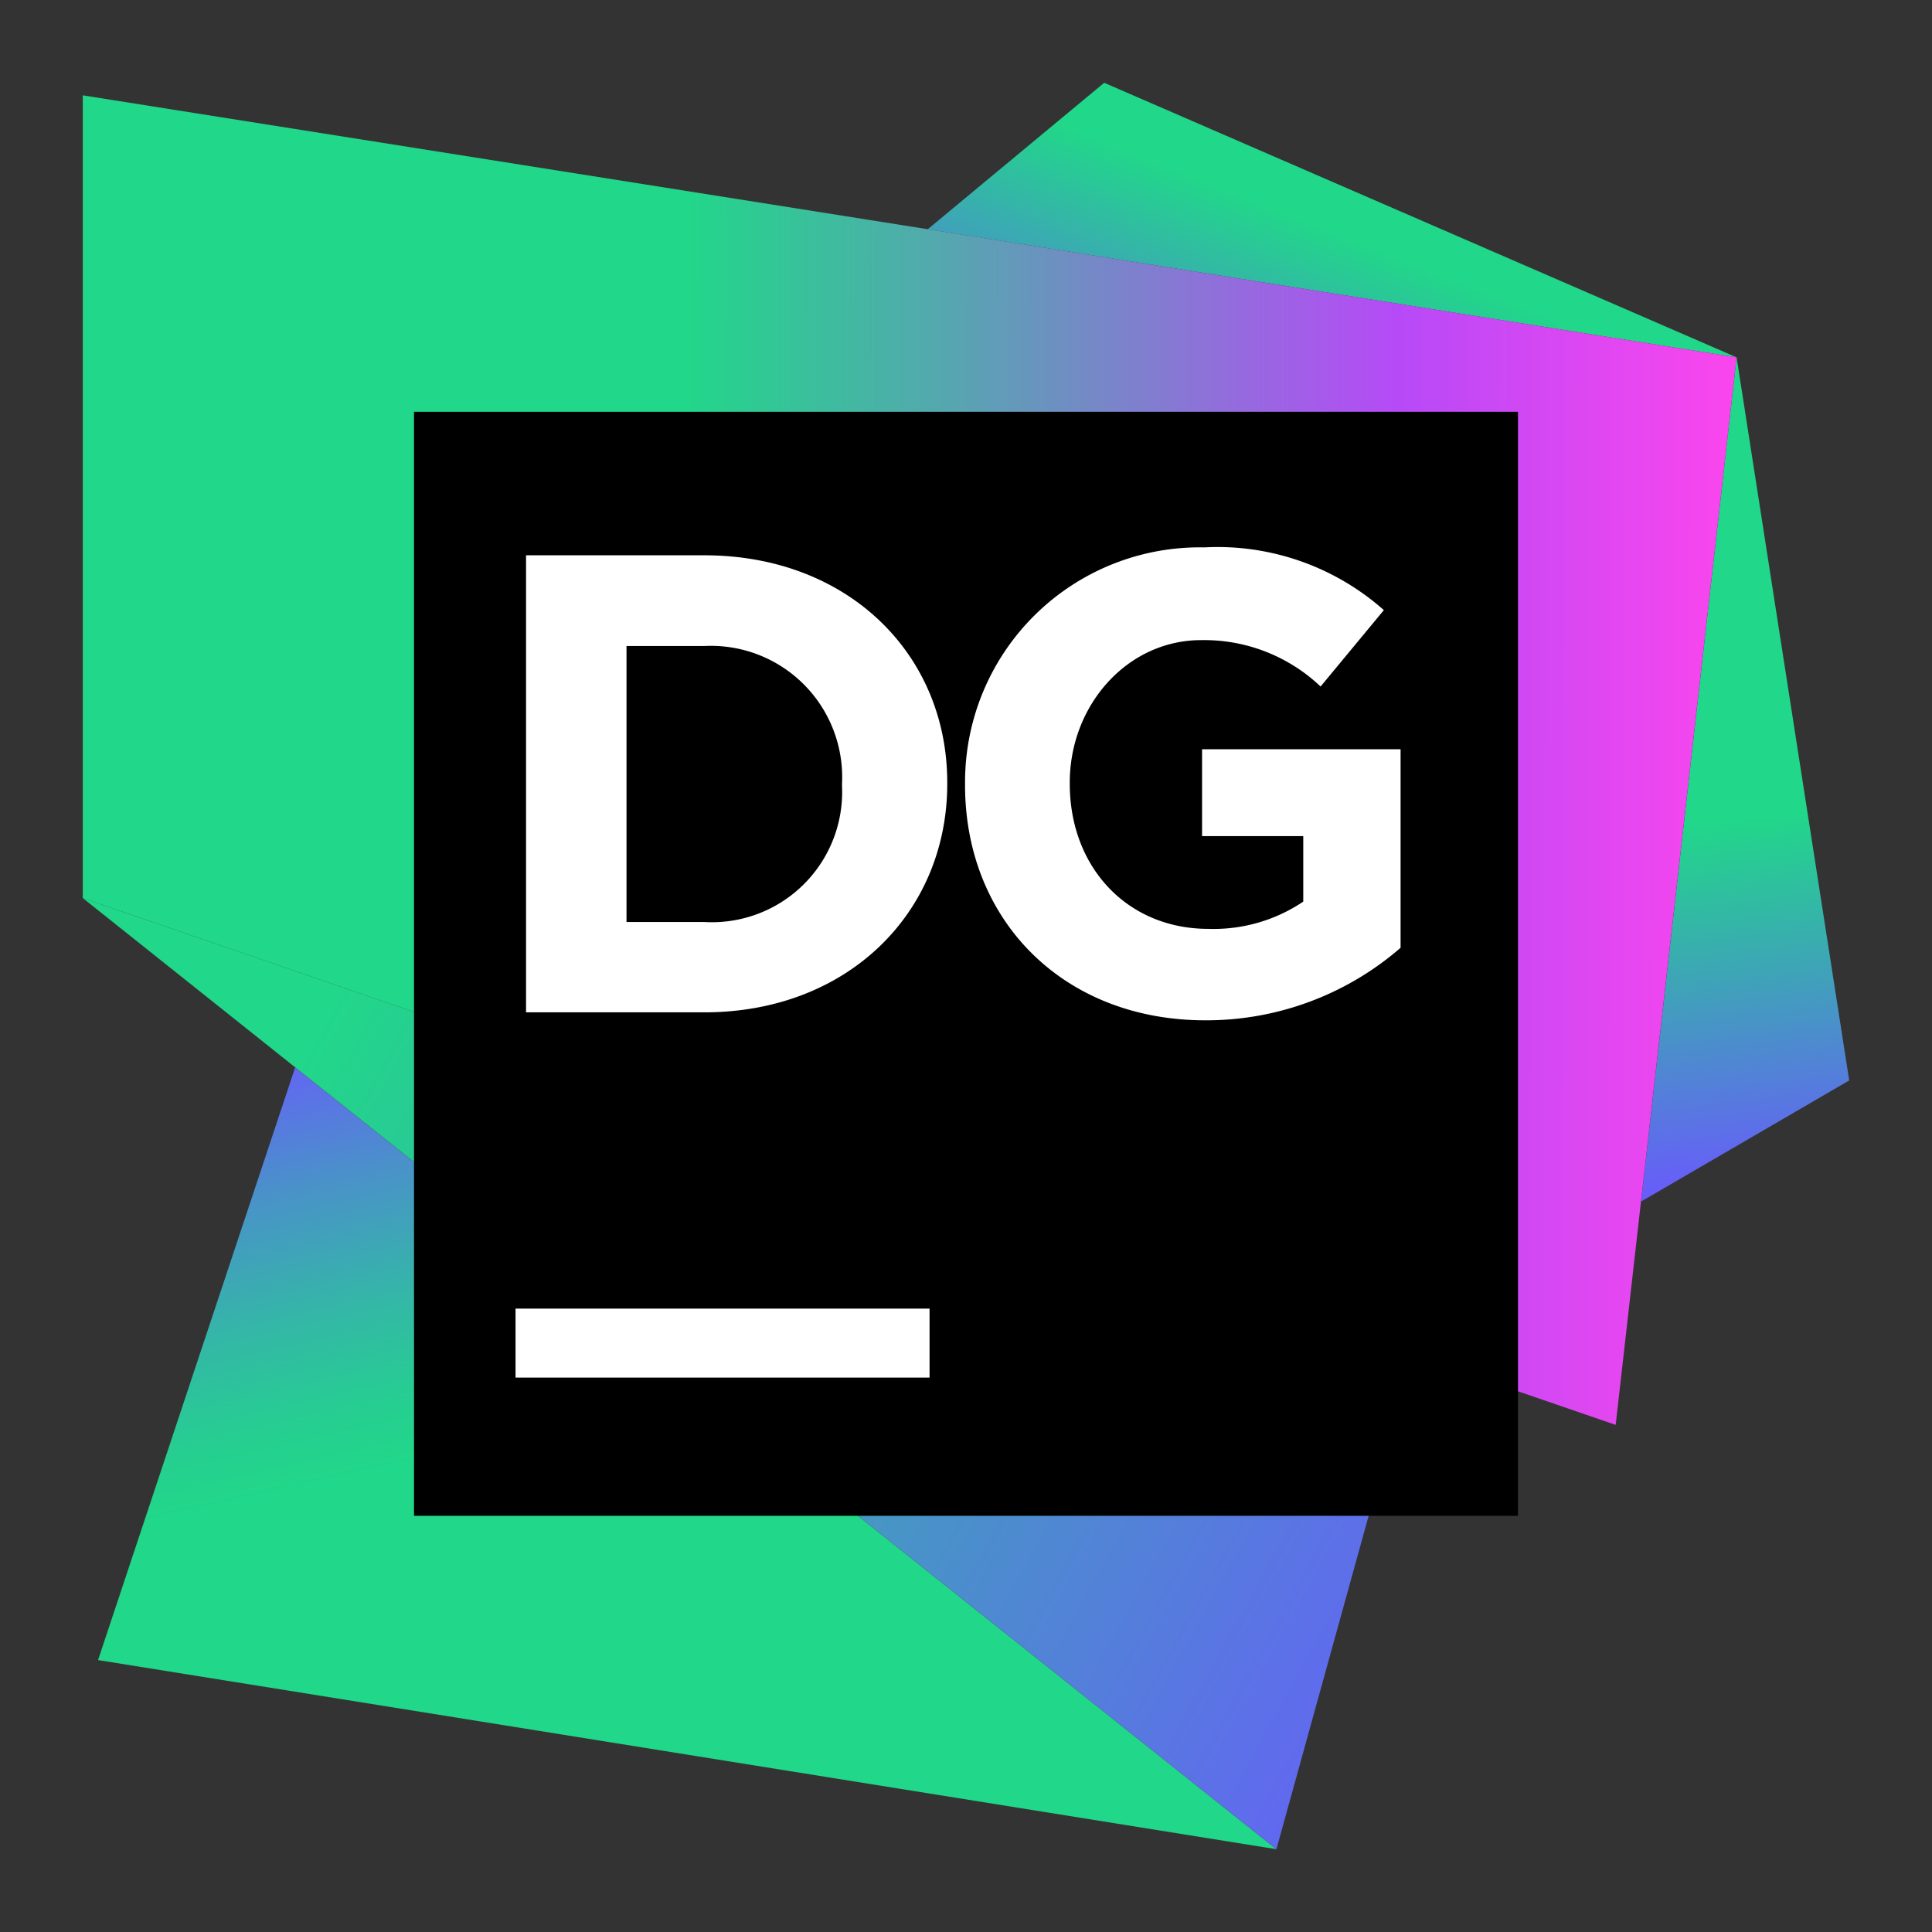
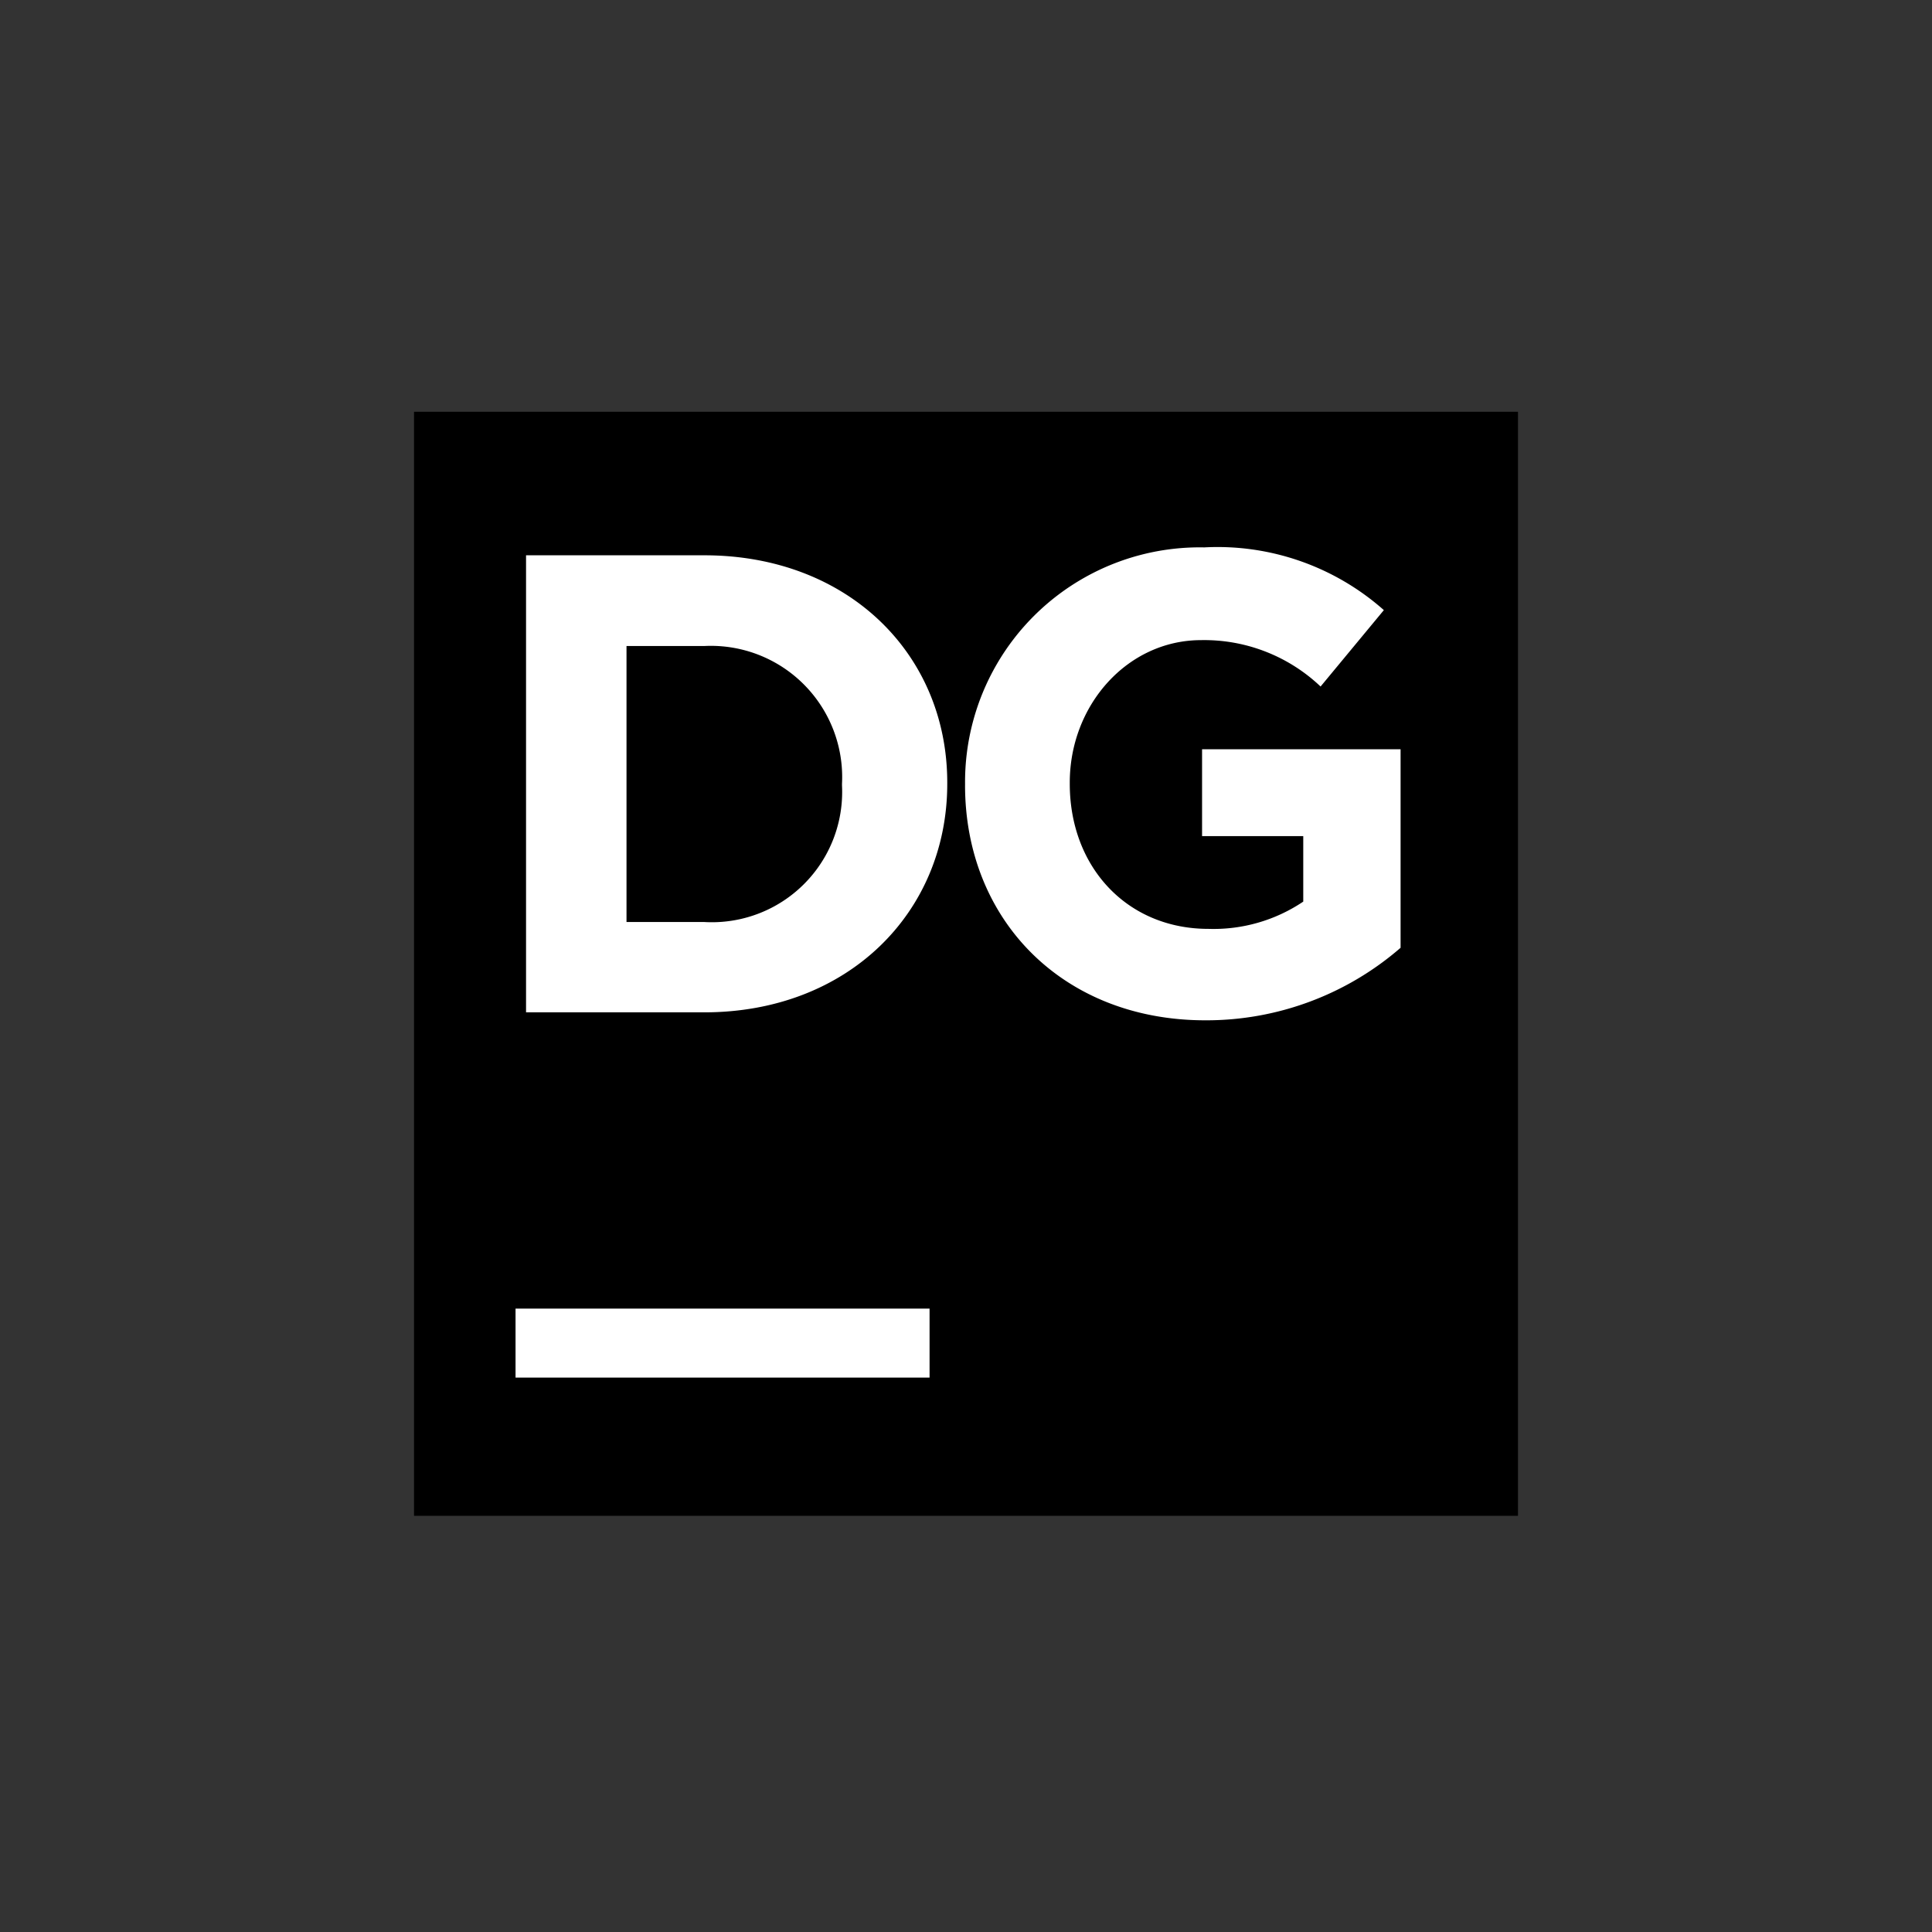
<svg xmlns="http://www.w3.org/2000/svg" viewBox="0 0 128 128">
  <rect x="0" y="0" width="128" height="128" fill="#333333" stroke="none" />
  <defs>
    <linearGradient id="a" gradientUnits="userSpaceOnUse" x1="92.39" y1="40.62" x2="95.19" y2="65.06" gradientTransform="rotate(.104) scale(1.219)">
      <stop offset=".16" stop-color="#21d789" />
      <stop offset=".54" stop-color="#419fbc" />
      <stop offset="1" stop-color="#6b57ff" />
    </linearGradient>
    <linearGradient id="b" gradientUnits="userSpaceOnUse" x1="66.85" y1="30.12" x2="73.95" y2="11.96" gradientTransform="rotate(.104) scale(1.219)">
      <stop offset="0" stop-color="#6b57ff" />
      <stop offset=".95" stop-color="#21d789" />
    </linearGradient>
    <linearGradient id="c" gradientUnits="userSpaceOnUse" x1="27.62" y1="52.97" x2="34.52" y2="83.01" gradientTransform="rotate(.104) scale(1.219)">
      <stop offset="0" stop-color="#6b57ff" />
      <stop offset=".02" stop-color="#685cfb" />
      <stop offset=".28" stop-color="#4a91ca" />
      <stop offset=".51" stop-color="#34b7a7" />
      <stop offset=".69" stop-color="#26ce91" />
      <stop offset=".8" stop-color="#21d789" />
    </linearGradient>
    <linearGradient id="d" gradientUnits="userSpaceOnUse" x1="10.48" y1="52.51" x2="94.6" y2="98.96" gradientTransform="rotate(.104) scale(1.219)">
      <stop offset=".08" stop-color="#21d789" />
      <stop offset=".89" stop-color="#6b57ff" />
    </linearGradient>
    <linearGradient id="e" gradientUnits="userSpaceOnUse" x1="10.99" y1="41.31" x2="95.54" y2="41.31" gradientTransform="rotate(.104) scale(1.219)">
      <stop offset=".31" stop-color="#21d789" />
      <stop offset=".49" stop-color="#59a3b2" />
      <stop offset=".77" stop-color="#b74af7" />
      <stop offset="1" stop-color="#ff45ed" />
    </linearGradient>
  </defs>
-   <path fill="url(#a)" d="m115.055 23.676 7.46 47.906-13.788 8.023Zm0 0" />
-   <path fill="url(#b)" d="M115.055 23.676 73.156 5.484l-11.691 9.704Zm0 0" />
-   <path fill="url(#c)" d="M84.566 122.516 19.555 70.719 6.496 109.984Zm0 0" />
-   <path fill="url(#d)" d="M93.621 89.781 5.484 59.5l79.082 63.016Zm0 0" />
-   <path fill="url(#e)" d="M5.484 6.316V59.5l101.559 34.902 8.012-70.726Zm0 0" />
  <path fill="#000" d="M27.43 27.281h73.14v73.145H27.43Zm0 0" />
  <path fill="#fff" d="M34.852 36.79h11.812c9.508 0 16.094 6.534 16.094 15.058v.082c0 8.535-6.586 15.14-16.094 15.14H34.852Zm6.656 6.01v18.286h5.156a8.632 8.632 0 0 0 9.121-9.043v-.113a8.698 8.698 0 0 0-9.12-9.13Zm22.43 9.216v-.086a15.549 15.549 0 0 1 15.847-15.664 16.613 16.613 0 0 1 11.899 4.156l-4.192 5.062a11.193 11.193 0 0 0-7.914-3.074c-4.875 0-8.703 4.293-8.703 9.438v.082c0 5.535 3.816 9.61 9.18 9.61a10.646 10.646 0 0 0 6.289-1.806v-4.34H79.64v-5.753h13.152v13.152a19.633 19.633 0 0 1-12.934 4.805c-9.433 0-15.921-6.645-15.921-15.582ZM34.156 86.699h27.43v4.57h-27.43Zm0 0" />
</svg>